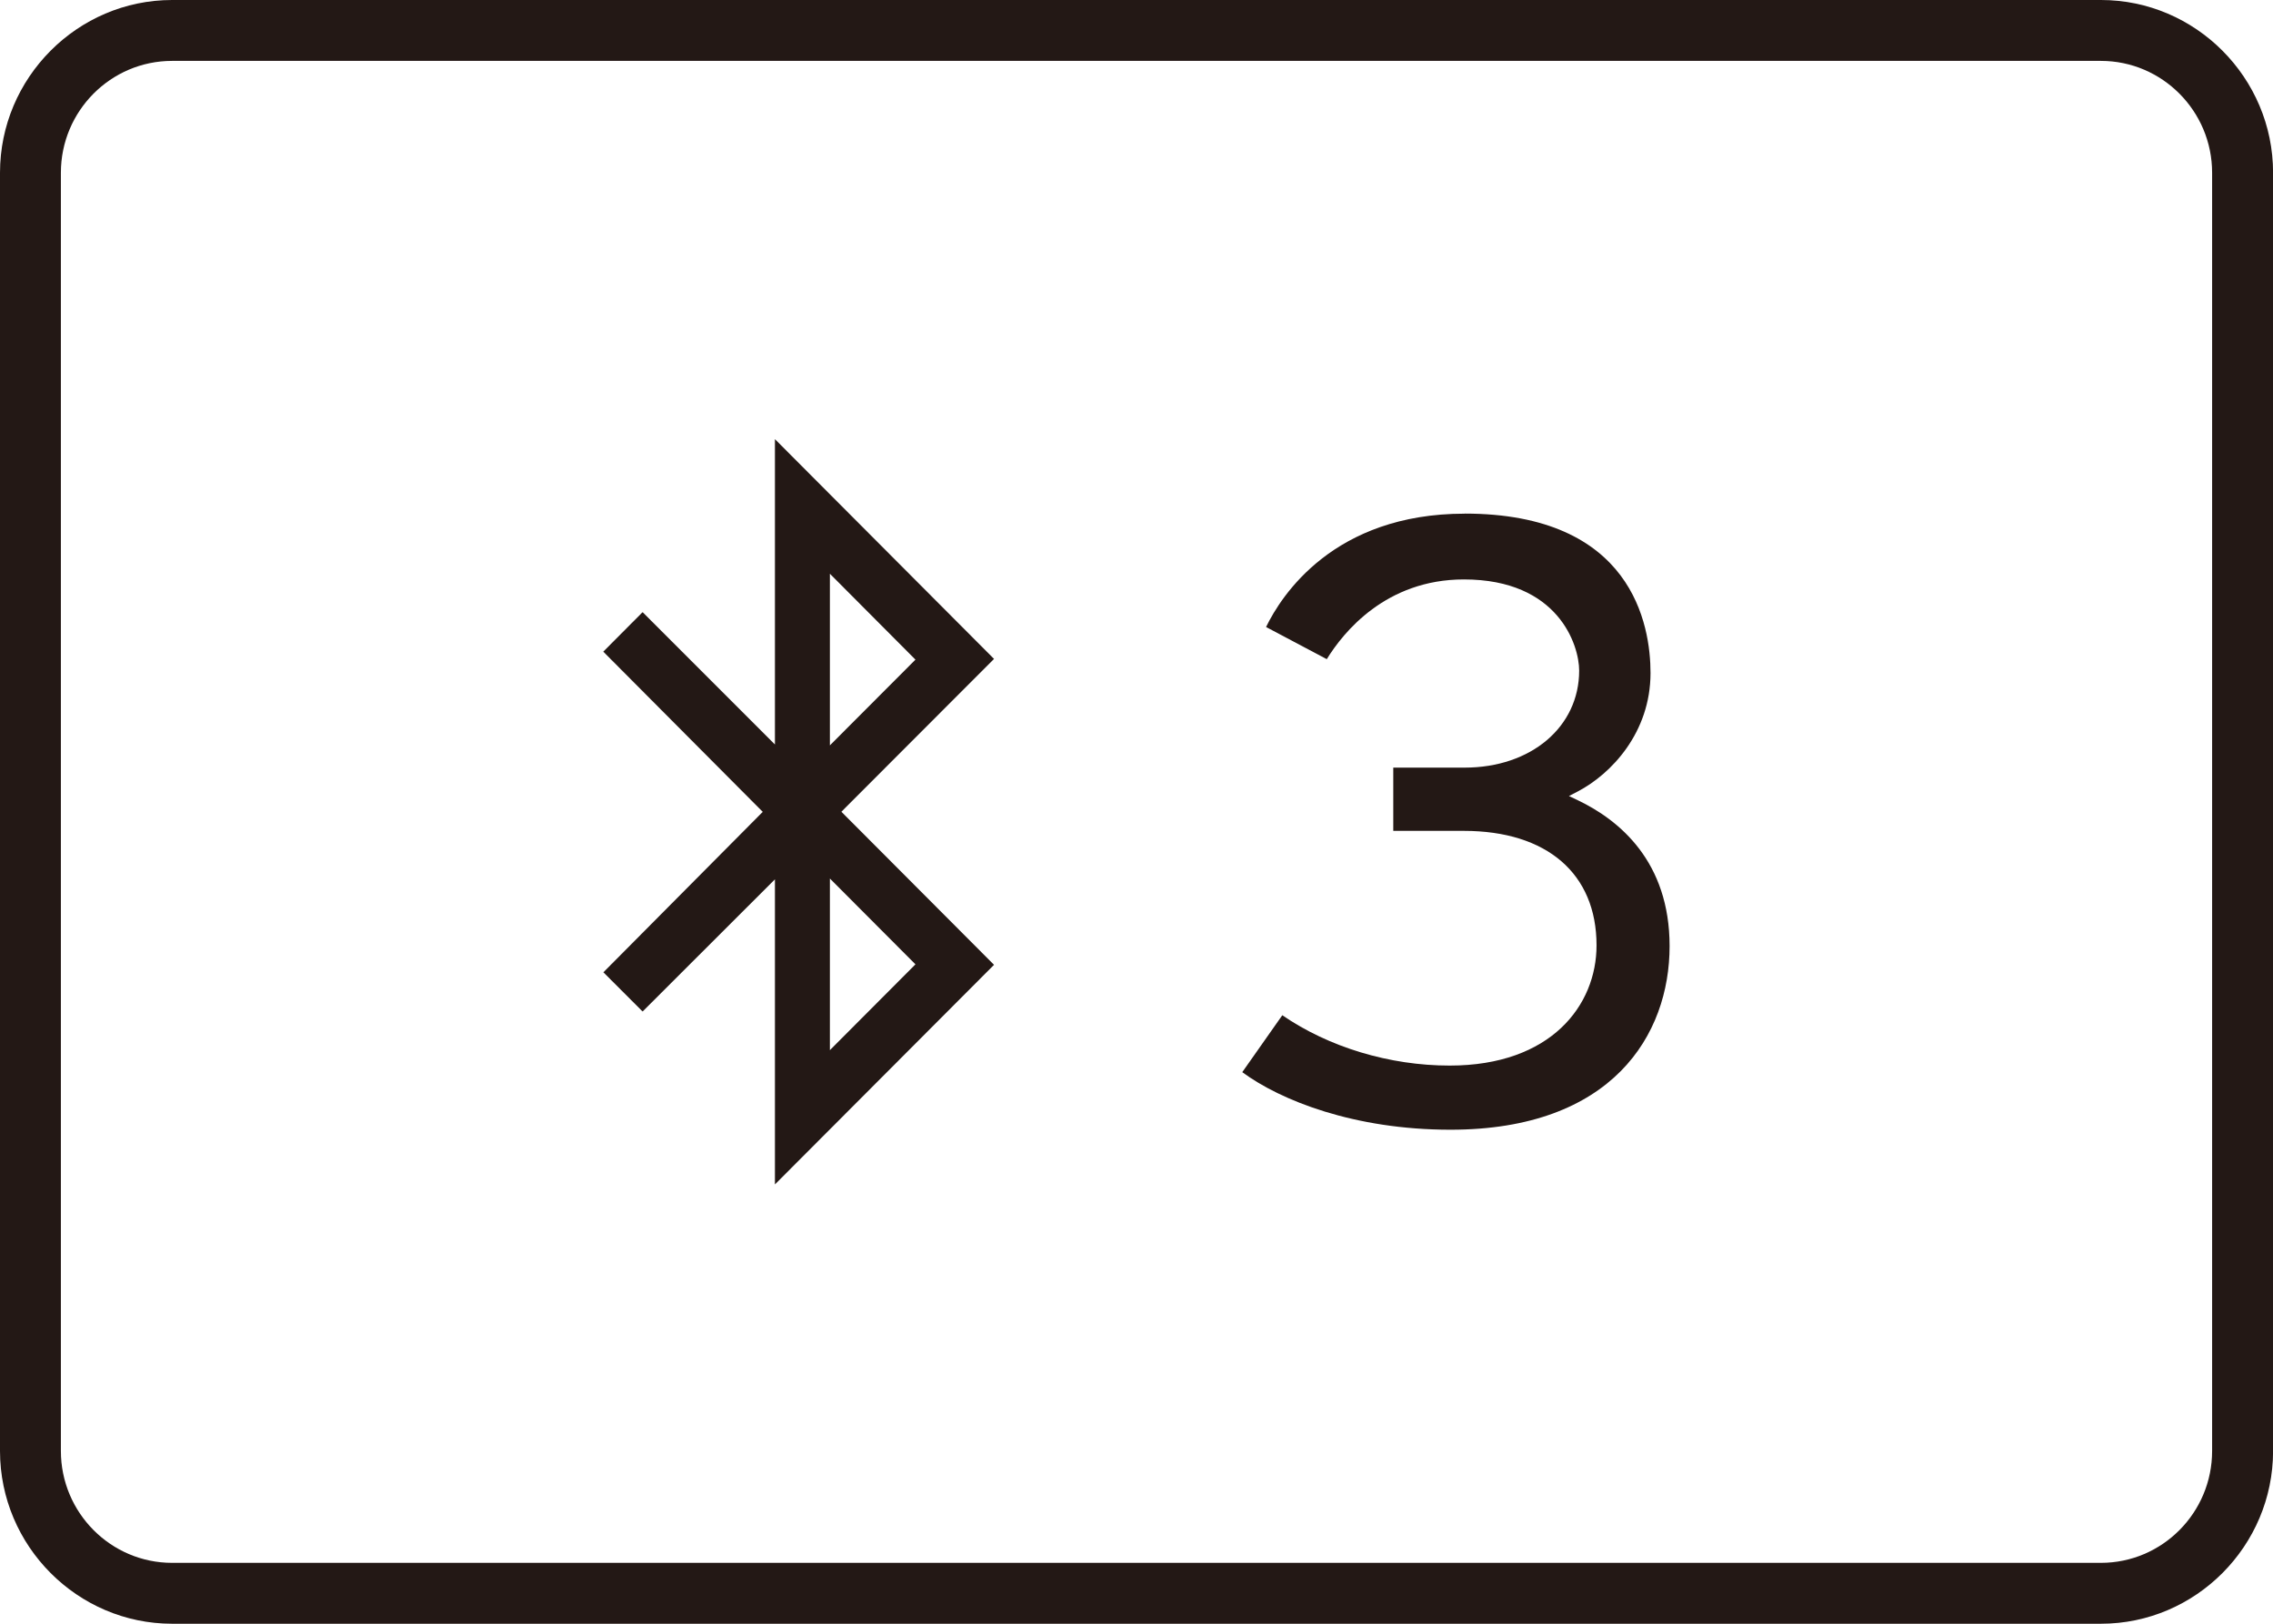
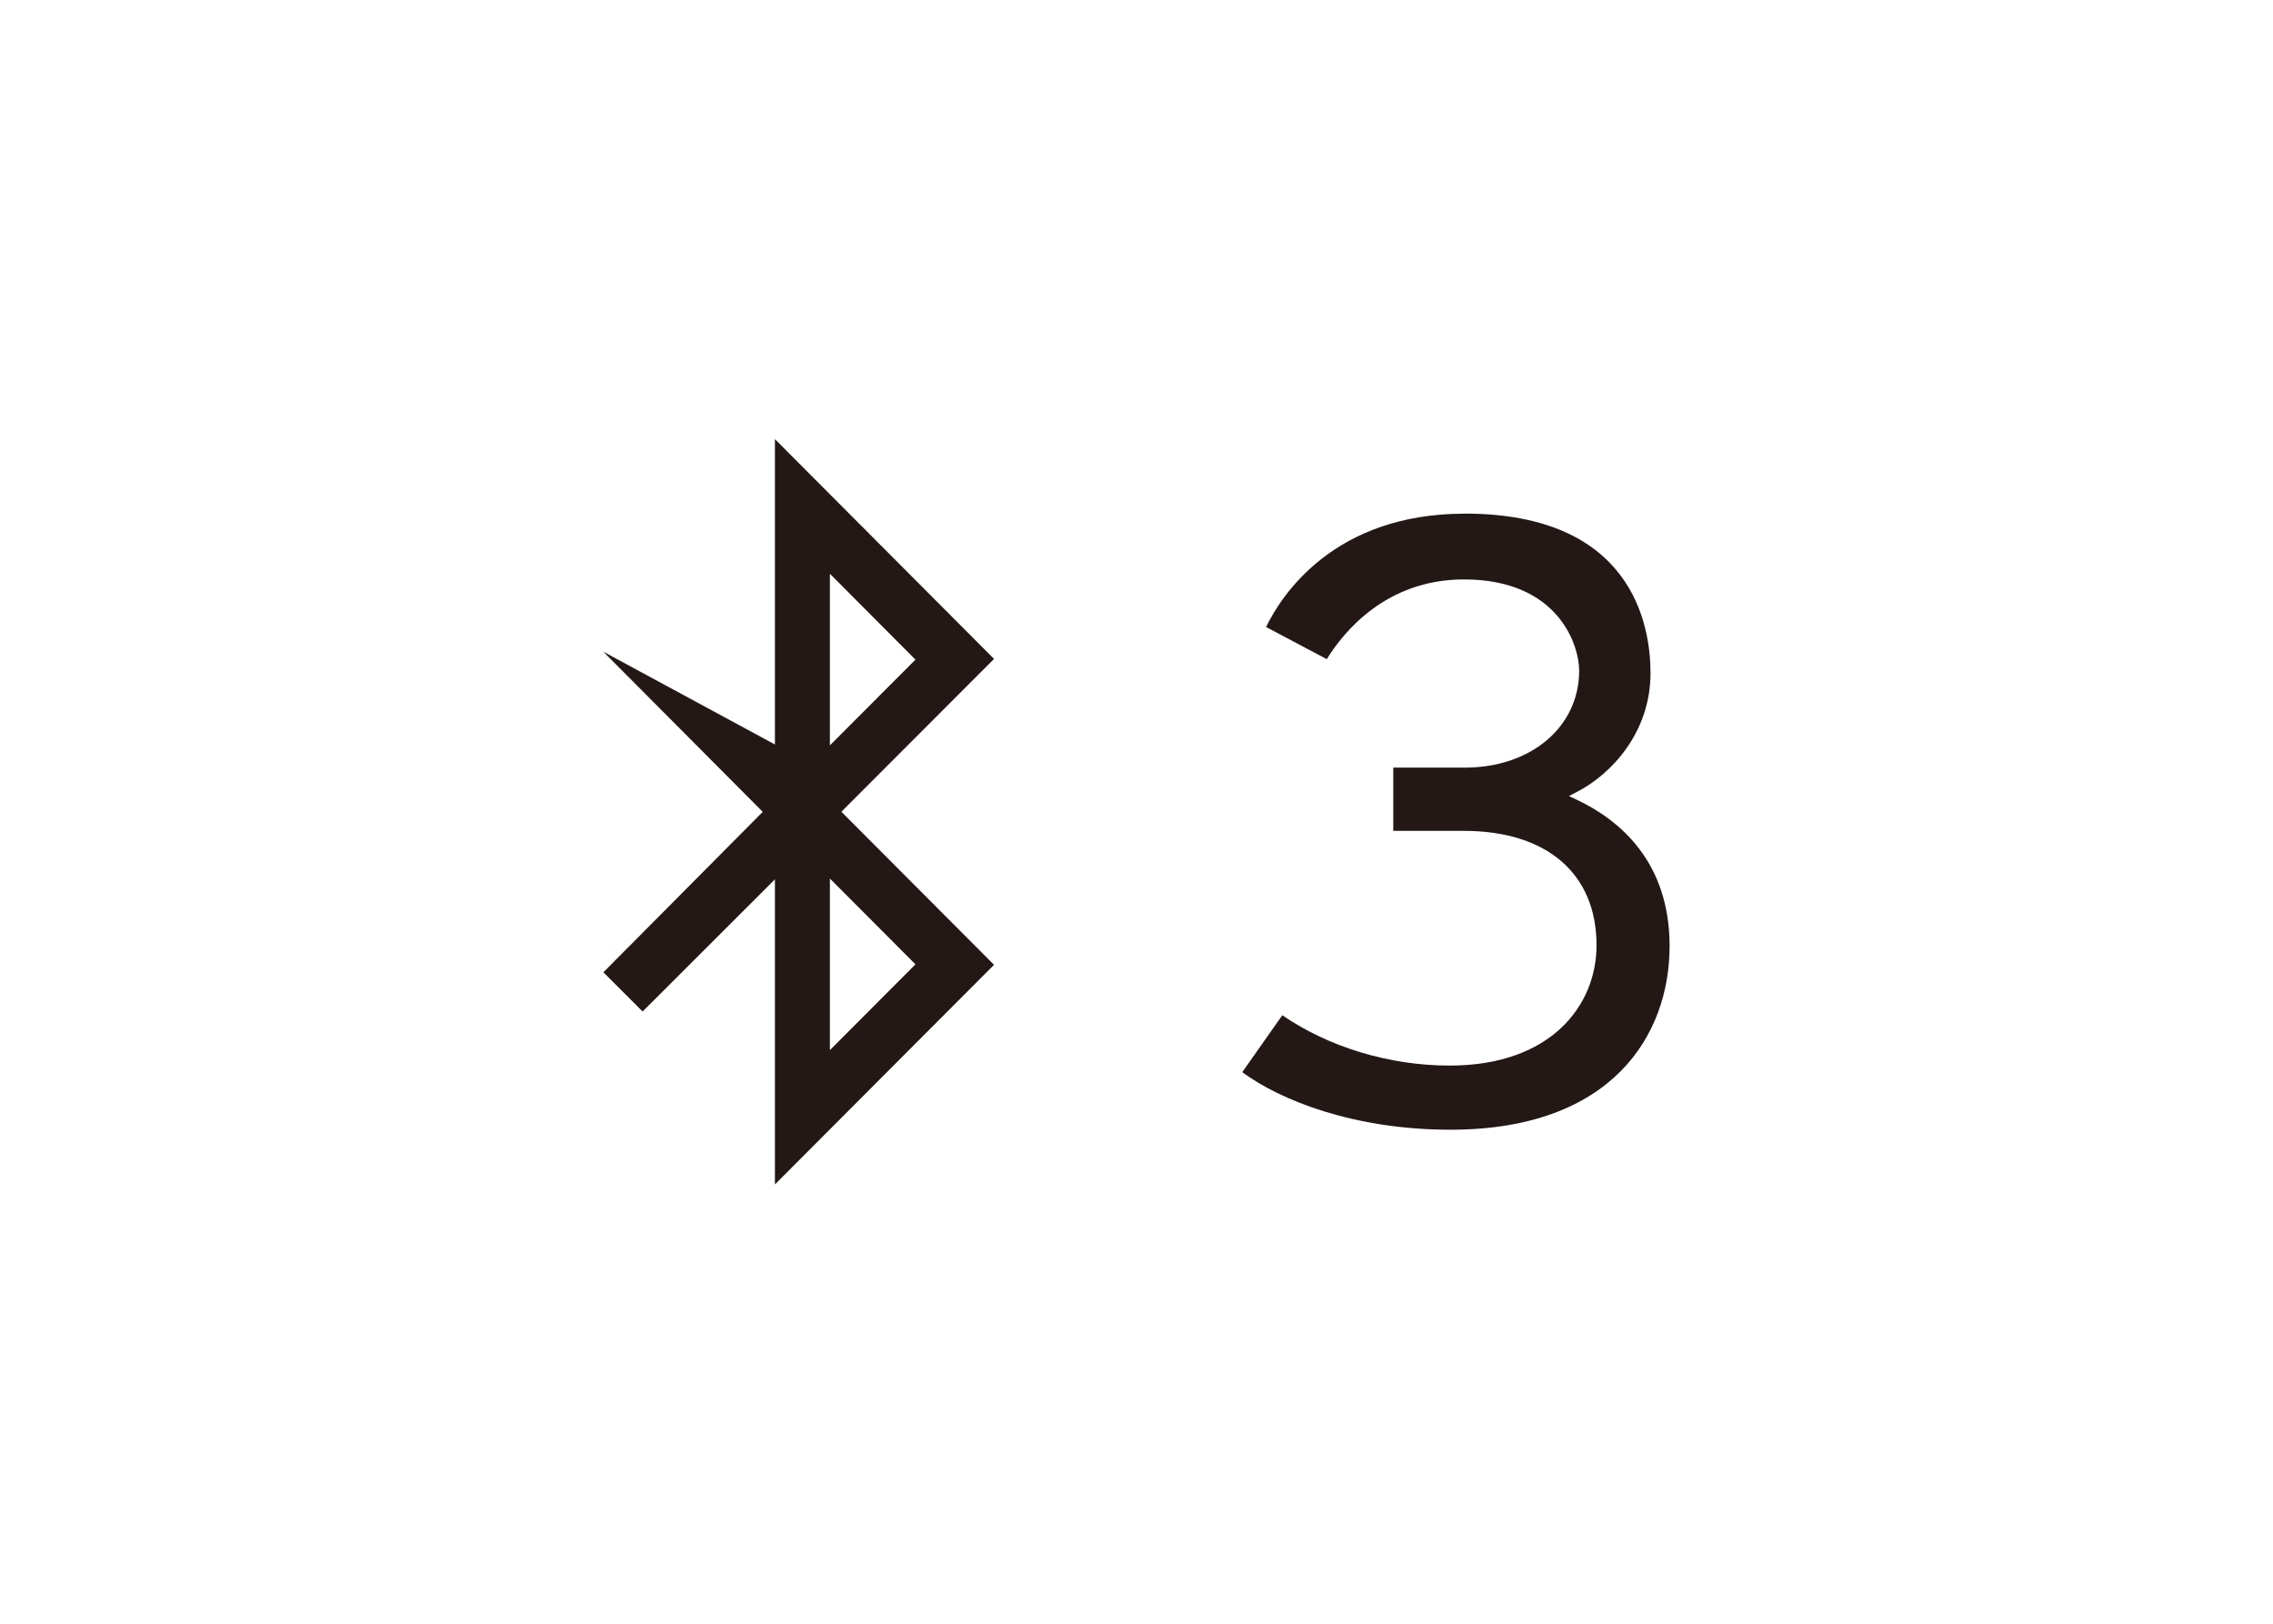
<svg xmlns="http://www.w3.org/2000/svg" version="1.1" viewBox="0 0 28 20">
  <g id="_レイヤー_1" data-name="レイヤー_1">
-     <path d="M25.88.75c.755,0,1.37.618,1.37,1.378v15.744c0,.76-.614,1.378-1.37,1.378H2.12c-.755,0-1.37-.618-1.37-1.378V2.128c0-.76.614-1.378,1.37-1.378h23.761M25.88,0H2.12C.954,0,0,.958,0,2.128v15.744c0,1.17.954,2.128,2.12,2.128h23.761c1.166,0,2.12-.958,2.12-2.128V2.128c0-1.17-.954-2.128-2.12-2.128h0Z" fill="#231815" />
-   </g>
+     </g>
  <g id="_キートップ" data-name="キートップ">
    <g>
-       <path d="M7.432,8.027l1.964,1.973-.042.042-1.921,1.934.483.483,1.63-1.628v3.758l2.699-2.705-1.88-1.885.042-.043,1.838-1.84-2.699-2.707v3.761l-1.63-1.63-.484.486ZM10.223,7.067l1.054,1.058-1.054,1.056v-2.113ZM10.224,10.822l1.053,1.056-1.054,1.057v-2.113Z" fill="#231815" />
+       <path d="M7.432,8.027l1.964,1.973-.042.042-1.921,1.934.483.483,1.63-1.628v3.758l2.699-2.705-1.88-1.885.042-.043,1.838-1.84-2.699-2.707v3.761ZM10.223,7.067l1.054,1.058-1.054,1.056v-2.113ZM10.224,10.822l1.053,1.056-1.054,1.057v-2.113Z" fill="#231815" />
      <path d="M18.043,6.327c-1.614,0-2.259,1.009-2.447,1.396l.748.396c.204-.331.727-.982,1.689-.982,1.165,0,1.42.811,1.42,1.123,0,.693-.593,1.195-1.41,1.195h-.88v.779h.869c1.024,0,1.635.527,1.635,1.41,0,.738-.56,1.481-1.809,1.481-.741,0-1.488-.226-2.062-.62l-.493.701c.473.349,1.38.709,2.565.709,1.991,0,2.699-1.168,2.699-2.261,0-1.039-.614-1.55-1.13-1.797l-.11-.052.108-.056c.414-.216.897-.727.897-1.459,0-.591-.223-1.964-2.291-1.964Z" fill="#231815" />
    </g>
  </g>
</svg>